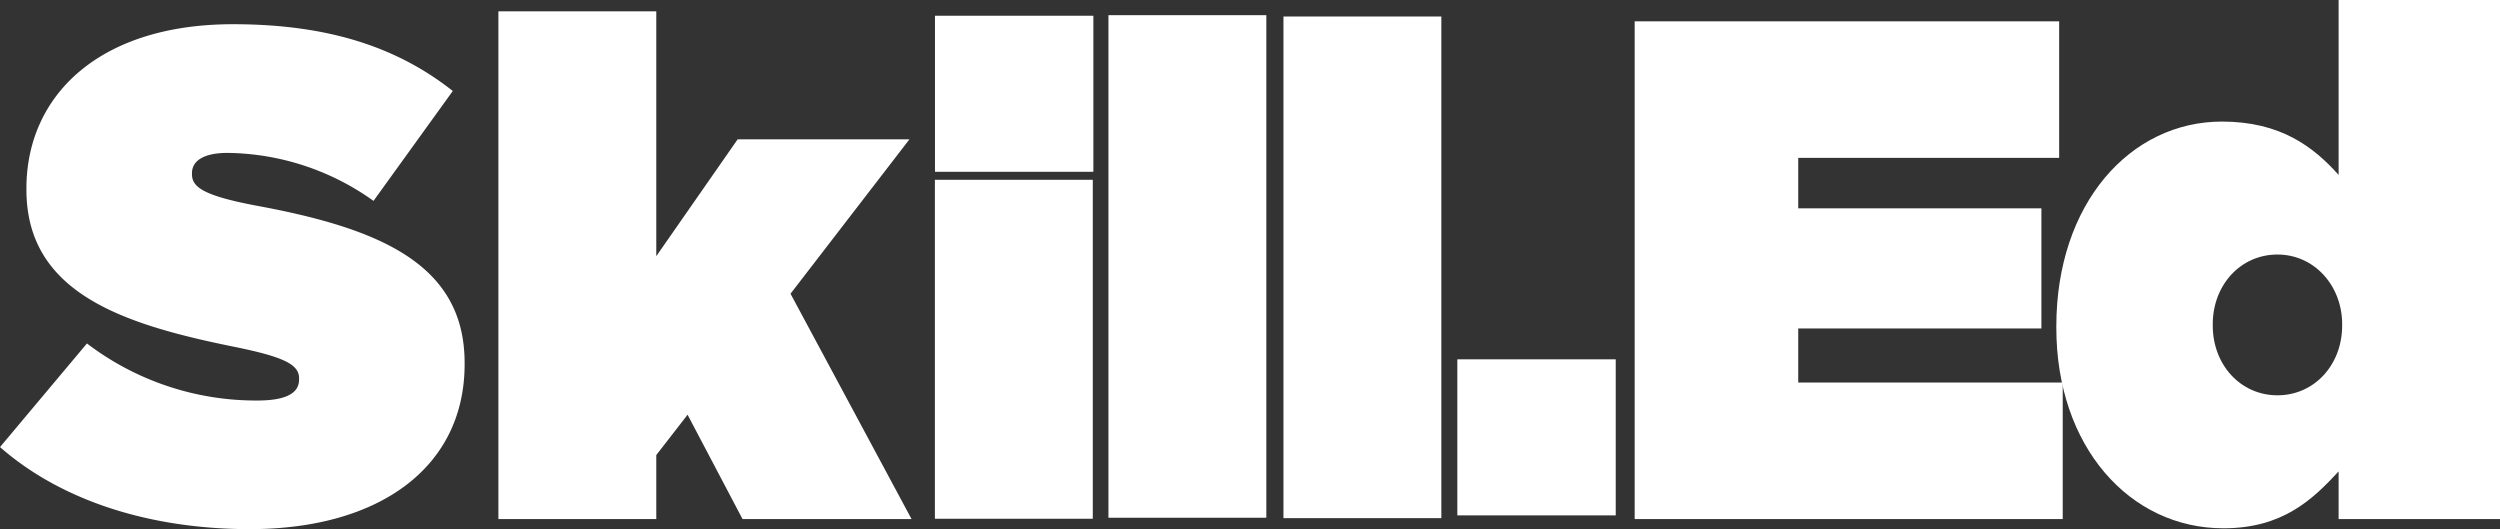
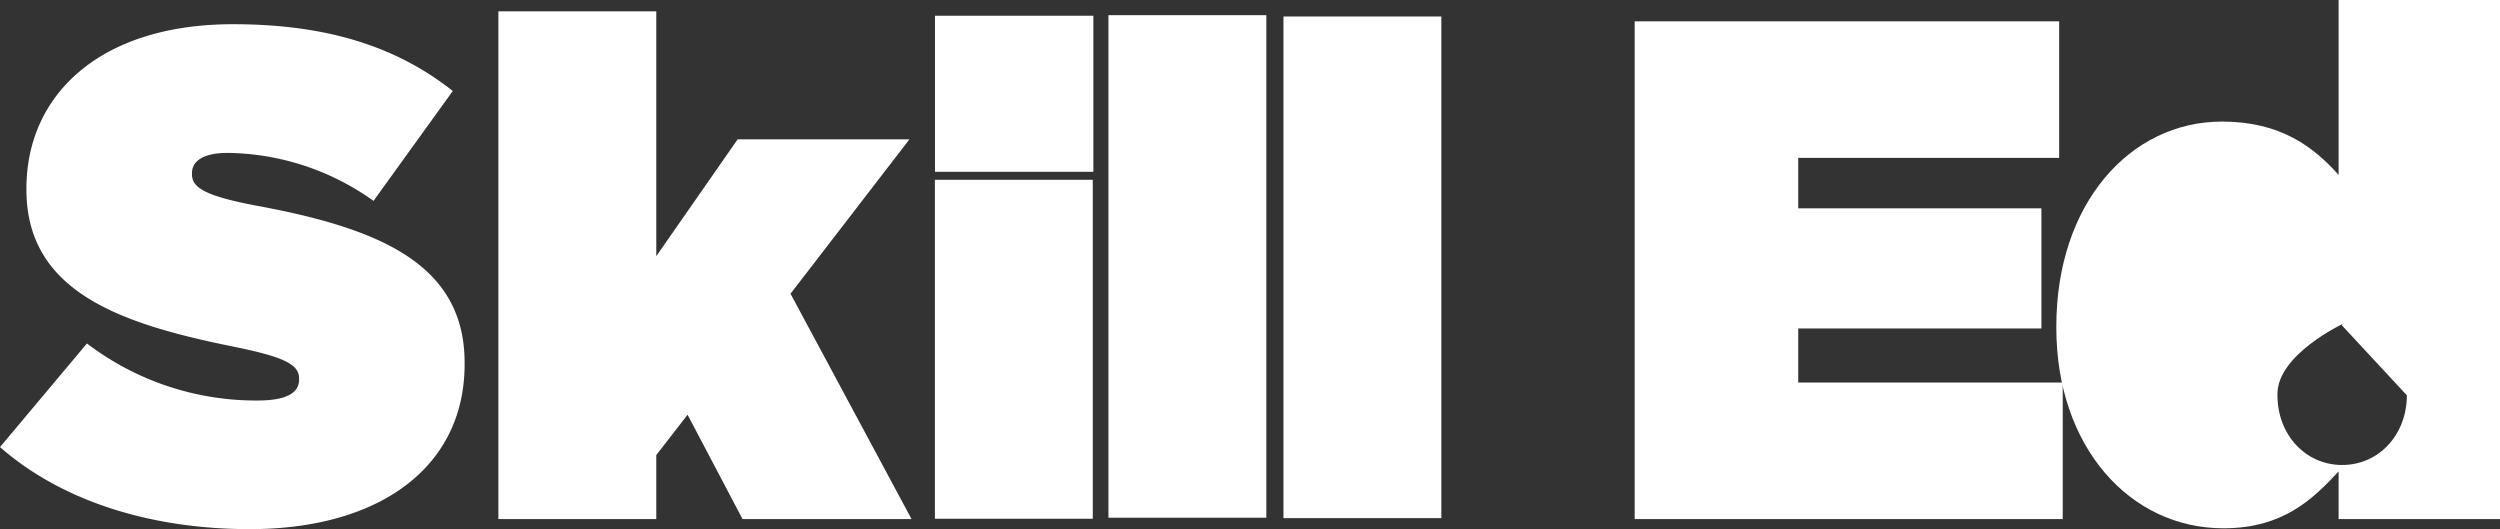
<svg xmlns="http://www.w3.org/2000/svg" width="349.396" height="73.956" viewBox="0 0 349.396 73.956">
  <rect x="0" y="0" width="349.396" height="73.956" fill="#333333" stroke="none" />
  <defs>
    <clipPath id="clip-path">
      <rect id="Rectangle_6" data-name="Rectangle 6" width="349.397" height="73.956" fill="#fff" />
    </clipPath>
  </defs>
  <g id="Group_5" data-name="Group 5" transform="translate(0 22)">
    <g id="Group_1" data-name="Group 1" transform="translate(0 -22)" clip-path="url(#clip-path)">
      <path id="Path_1" data-name="Path 1" d="M0,72.609,12.151,58.125A38.992,38.992,0,0,0,35.966,66.1c4.083,0,5.832-1.069,5.832-2.916v-.195c0-1.944-2.139-3.013-9.429-4.471C17.108,55.4,3.694,51.03,3.694,36.643v-.194c0-12.929,10.109-22.941,28.87-22.941,13.123,0,22.843,3.111,30.717,9.332L52.2,38.2a35.685,35.685,0,0,0-20.413-6.707c-3.4,0-4.957,1.166-4.957,2.819V34.5c0,1.847,1.847,3.013,9.04,4.374,17.4,3.208,29.064,8.262,29.064,21.968v.195c0,14.289-11.762,23.038-30.036,23.038-13.8,0-26.245-3.888-34.9-11.47" transform="translate(0 -10.124)" fill="#fff" />
      <path id="Path_2" data-name="Path 2" d="M278.028,6.325h22.066V40.541l11.373-16.331h24.01L318.855,45.79l16.914,31.495H312.148L304.468,62.7l-4.374,5.638v8.943H278.028Z" transform="translate(-208.373 -4.74)" fill="#fff" />
      <rect id="Rectangle_1" data-name="Rectangle 1" width="22.066" height="70.237" transform="translate(154.915 2.121)" fill="#fff" />
      <rect id="Rectangle_2" data-name="Rectangle 2" width="22.066" height="70.108" transform="translate(179.374 2.306)" fill="#fff" />
      <rect id="Rectangle_3" data-name="Rectangle 3" width="22.066" height="47.371" transform="translate(130.66 25.128)" fill="#fff" />
      <rect id="Rectangle_4" data-name="Rectangle 4" width="22.137" height="21.809" transform="translate(130.671 2.2)" fill="#fff" />
-       <rect id="Rectangle_5" data-name="Rectangle 5" width="22.137" height="21.809" transform="translate(203.675 50.219)" fill="#fff" />
      <path id="Path_3" data-name="Path 3" d="M911.9,11.9h59.324V30.979H934.757v7.056h33.985V54.828H934.757V62.38h36.966V81.459H911.9Z" transform="translate(-683.44 -8.918)" fill="#fff" />
-       <path id="Path_4" data-name="Path 4" d="M1147.106,45.81v-.2c0-17.191,10.334-28.619,23.153-28.619,8.248,0,12.819,3.577,16.3,7.453V0h22.558V72.541h-22.558V65.883c-3.677,3.975-7.85,7.95-16.1,7.95-13.117,0-23.352-11.428-23.352-28.023m39.947-.3v-.2c0-5.366-3.876-9.738-9.043-9.738s-9.043,4.273-9.043,9.738v.2c0,5.466,3.875,9.738,9.043,9.738s9.043-4.273,9.043-9.738" transform="translate(-859.717)" fill="#fff" />
+       <path id="Path_4" data-name="Path 4" d="M1147.106,45.81v-.2c0-17.191,10.334-28.619,23.153-28.619,8.248,0,12.819,3.577,16.3,7.453V0h22.558V72.541h-22.558V65.883c-3.677,3.975-7.85,7.95-16.1,7.95-13.117,0-23.352-11.428-23.352-28.023m39.947-.3v-.2s-9.043,4.273-9.043,9.738v.2c0,5.466,3.875,9.738,9.043,9.738s9.043-4.273,9.043-9.738" transform="translate(-859.717)" fill="#fff" />
    </g>
  </g>
</svg>